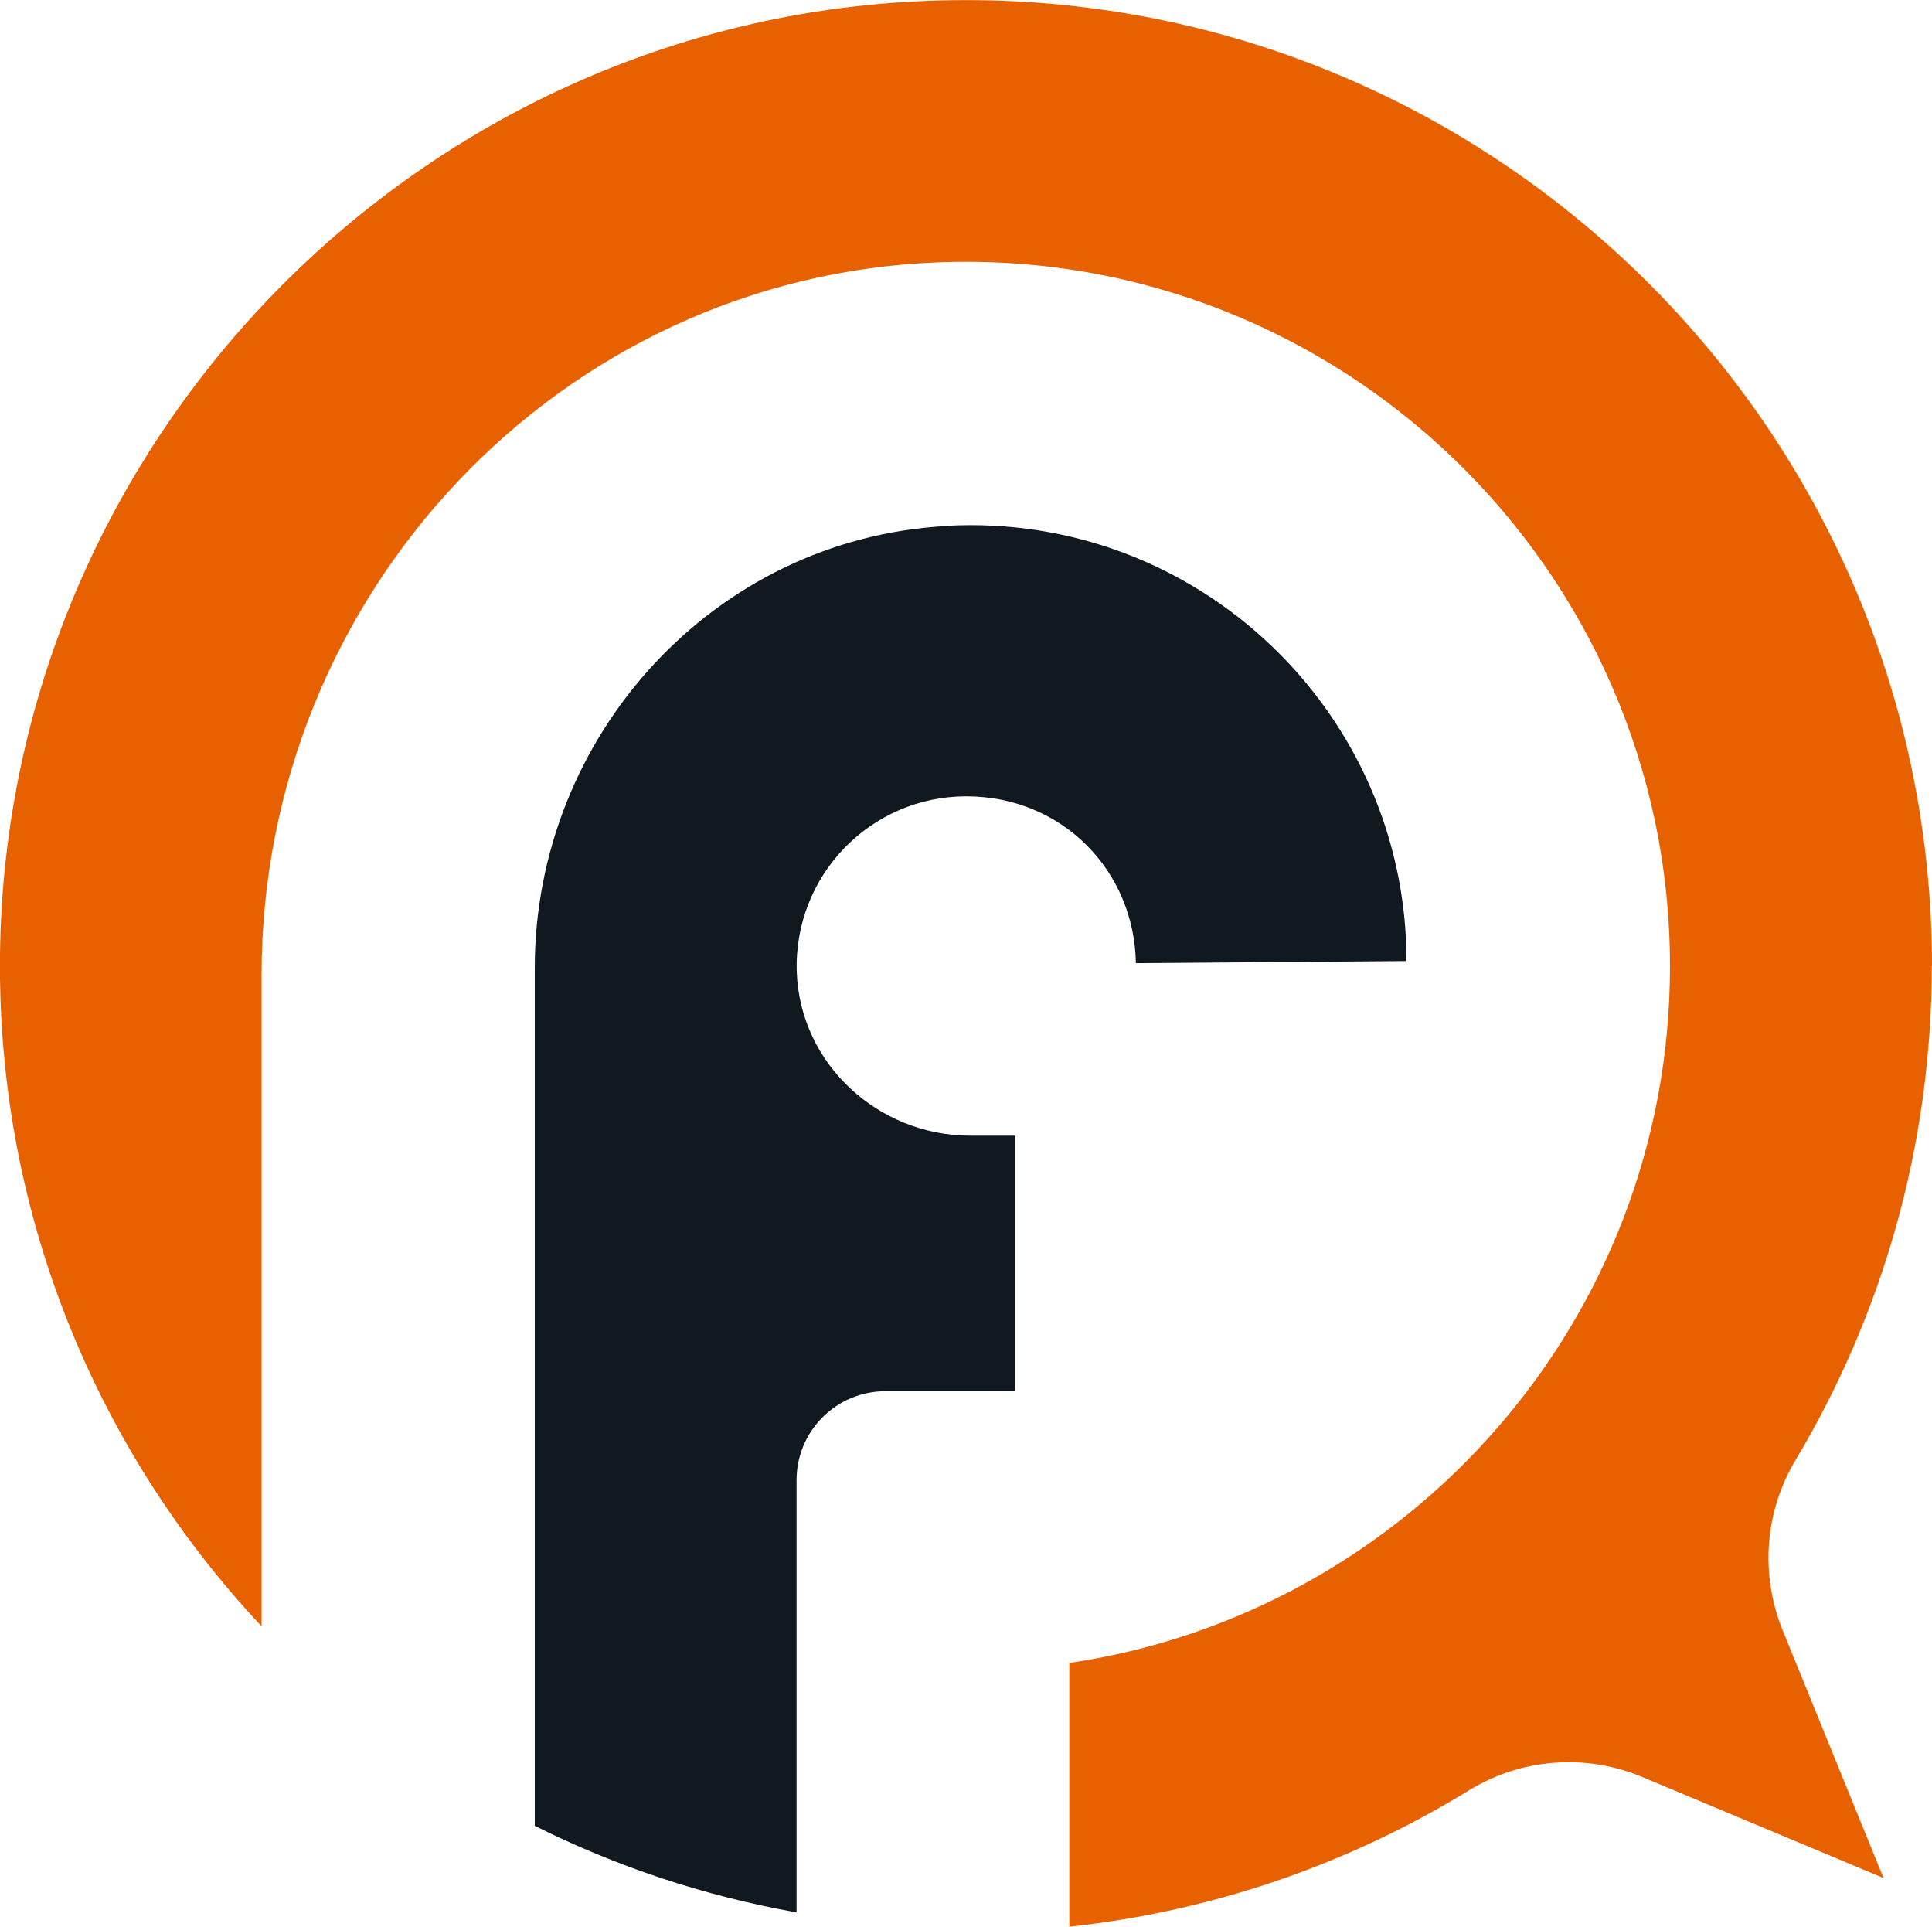
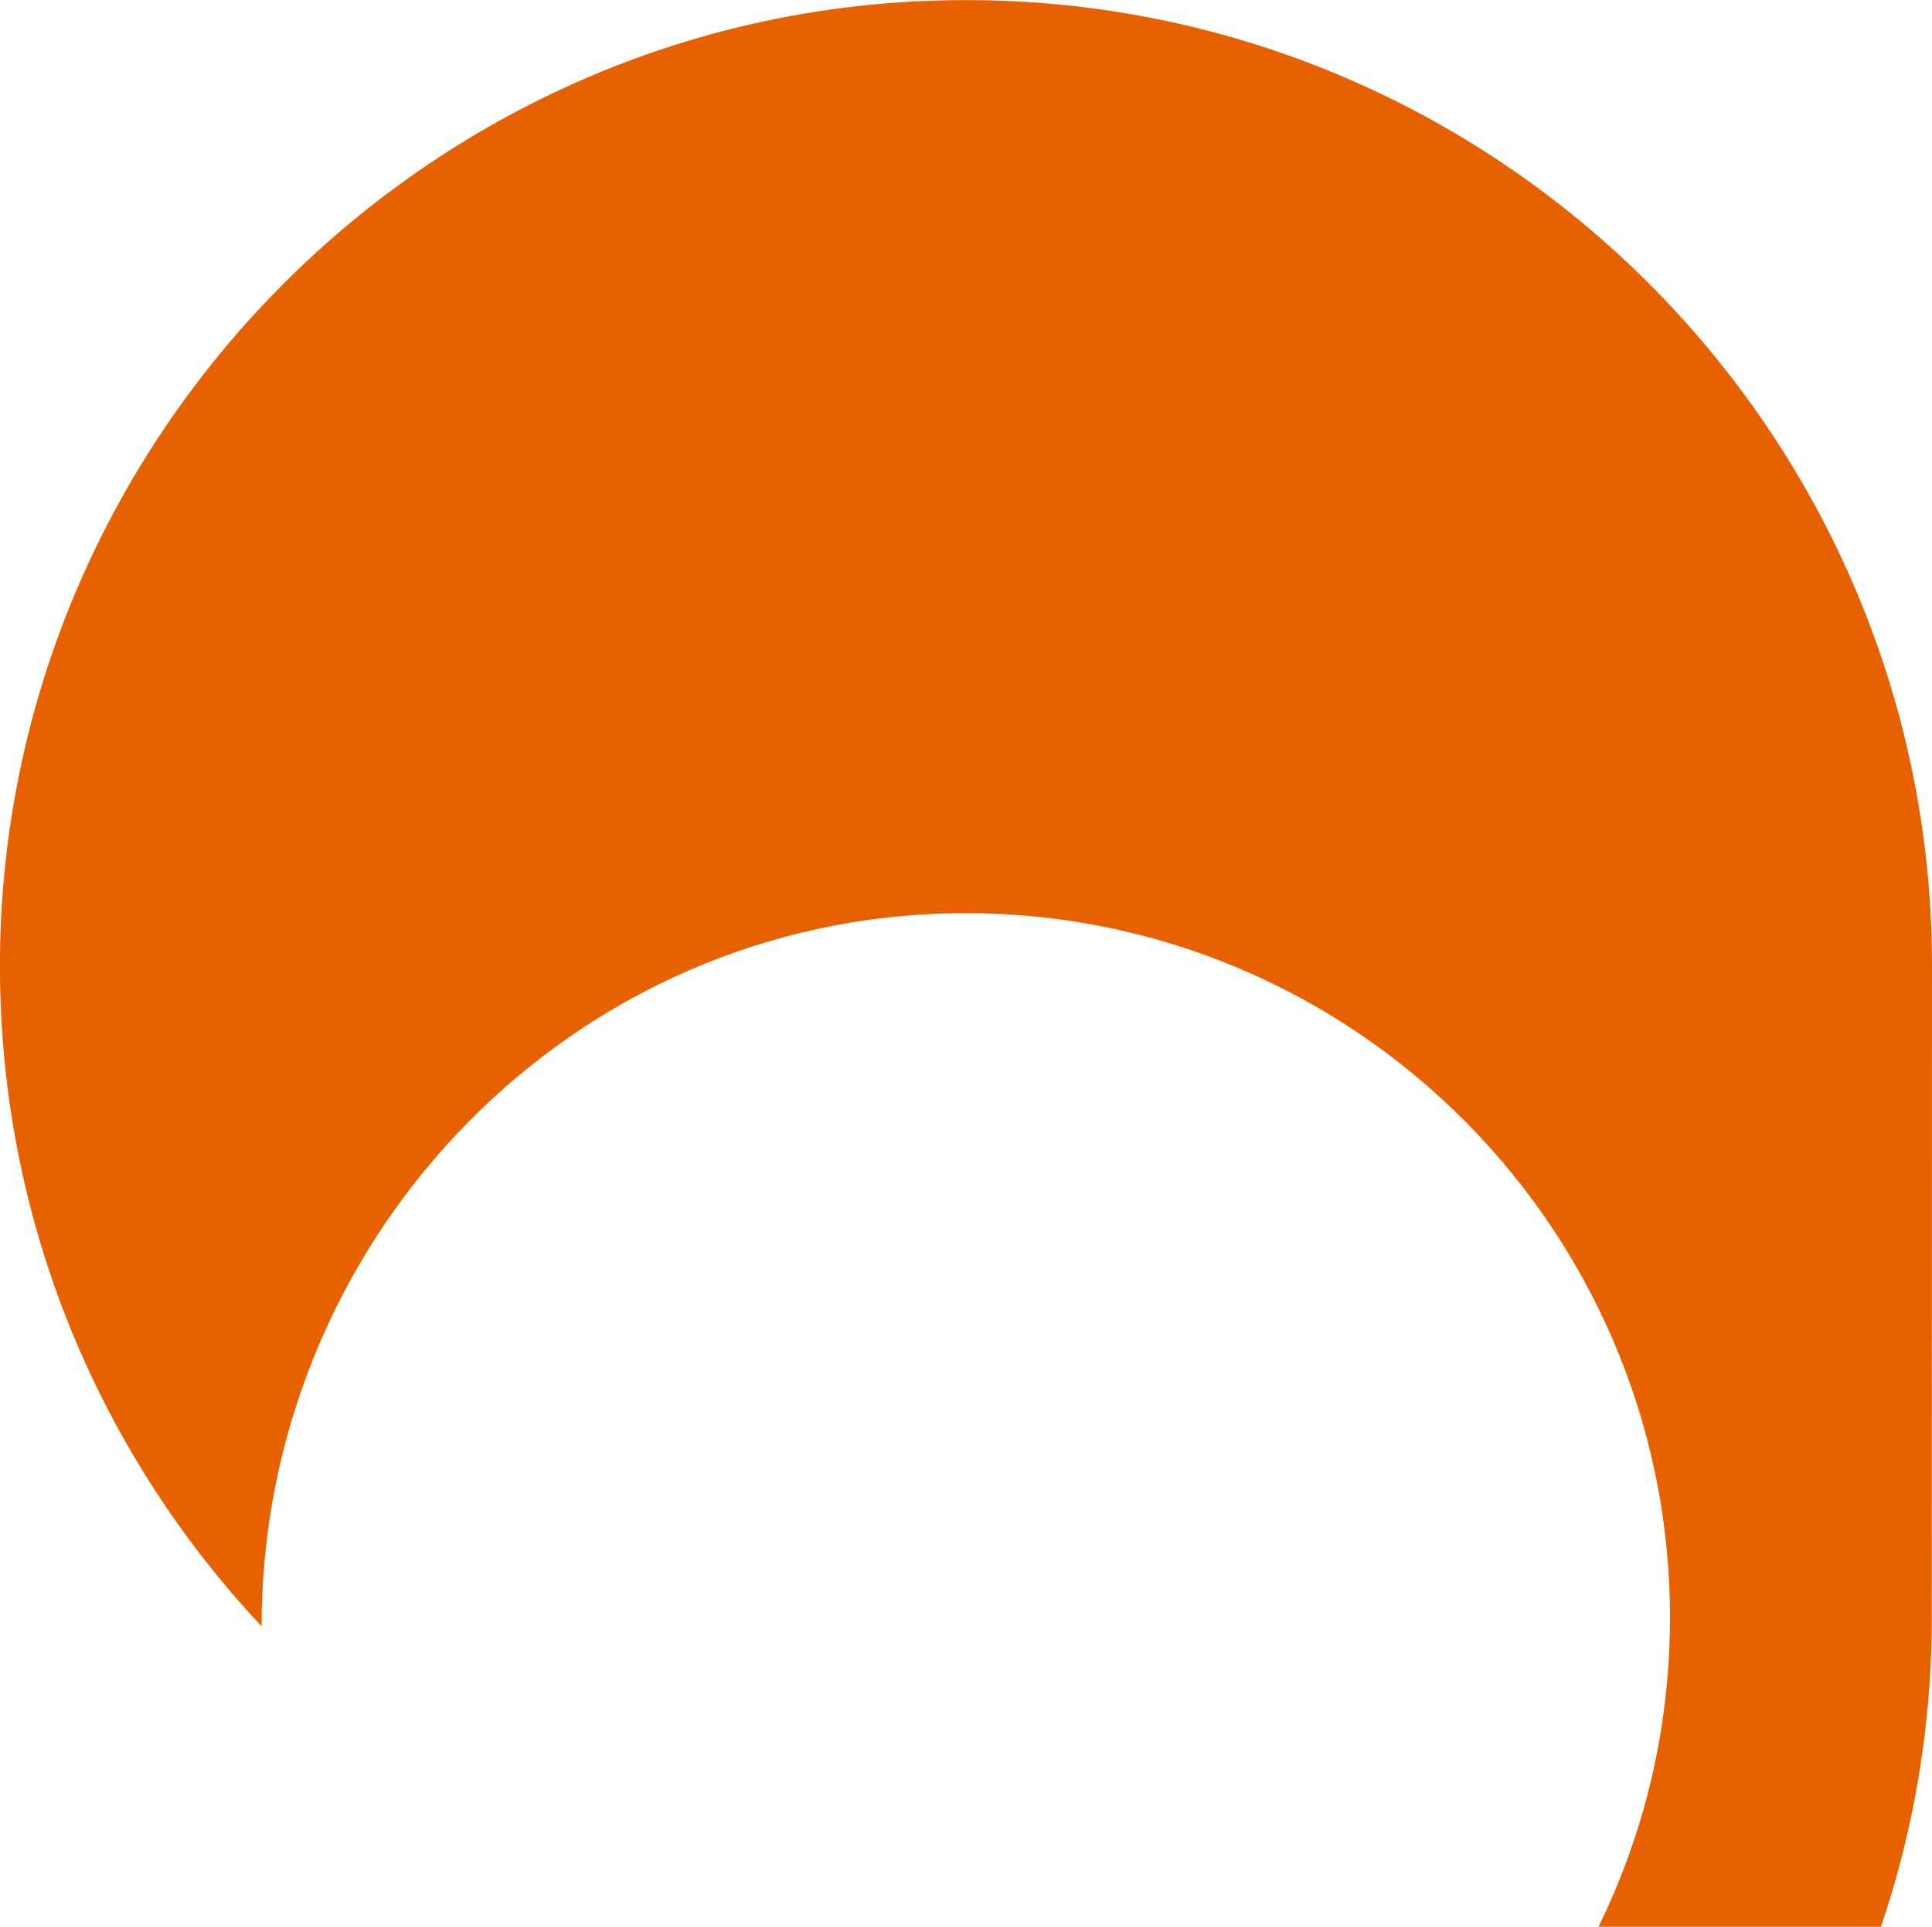
<svg xmlns="http://www.w3.org/2000/svg" id="Layer_2" data-name="Layer 2" viewBox="0 0 91.73 91.46">
  <defs>
    <style>
      .cls-1 {
        fill: #101820;
      }

      .cls-2 {
        fill: #e76100;
      }
    </style>
  </defs>
  <g id="Layer_1-2" data-name="Layer 1">
    <g>
-       <path class="cls-1" d="M44.93,24.97c-11.02.6-19.54,9.95-19.54,20.99v40.71c3.86,1.93,8.04,3.33,12.43,4.11v-20.52c0-2.33,1.89-4.22,4.22-4.22h6.16v-12.13h-2.13c-4.37,0-8.08-3.4-8.24-7.76-.16-4.58,3.5-8.35,8.05-8.35s7.98,3.53,8.05,7.92l12.85-.1c0-11.79-9.91-21.31-21.84-20.66Z" />
-       <path class="cls-2" d="M91.73,45.86C91.73,19.97,70.16-.98,44.04.04,19.98.97.6,20.66.01,44.73c-.3,12.56,4.47,24.01,12.41,32.47v-30.92c0-18.06,14.16-33.18,32.2-33.83,19-.69,34.67,14.57,34.67,33.42,0,16.77-12.4,30.69-28.52,33.07v12.52c6.89-.74,13.33-3.01,18.97-6.47,2.49-1.53,5.56-1.76,8.25-.63l11.44,4.79-4.79-11.76c-1.07-2.63-.86-5.62.6-8.06,4.11-6.87,6.48-14.9,6.48-23.47Z" />
+       <path class="cls-2" d="M91.73,45.86C91.73,19.97,70.16-.98,44.04.04,19.98.97.6,20.66.01,44.73c-.3,12.56,4.47,24.01,12.41,32.47c0-18.06,14.16-33.18,32.2-33.83,19-.69,34.67,14.57,34.67,33.42,0,16.77-12.4,30.69-28.52,33.07v12.52c6.89-.74,13.33-3.01,18.97-6.47,2.49-1.53,5.56-1.76,8.25-.63l11.44,4.79-4.79-11.76c-1.07-2.63-.86-5.62.6-8.06,4.11-6.87,6.48-14.9,6.48-23.47Z" />
    </g>
  </g>
</svg>